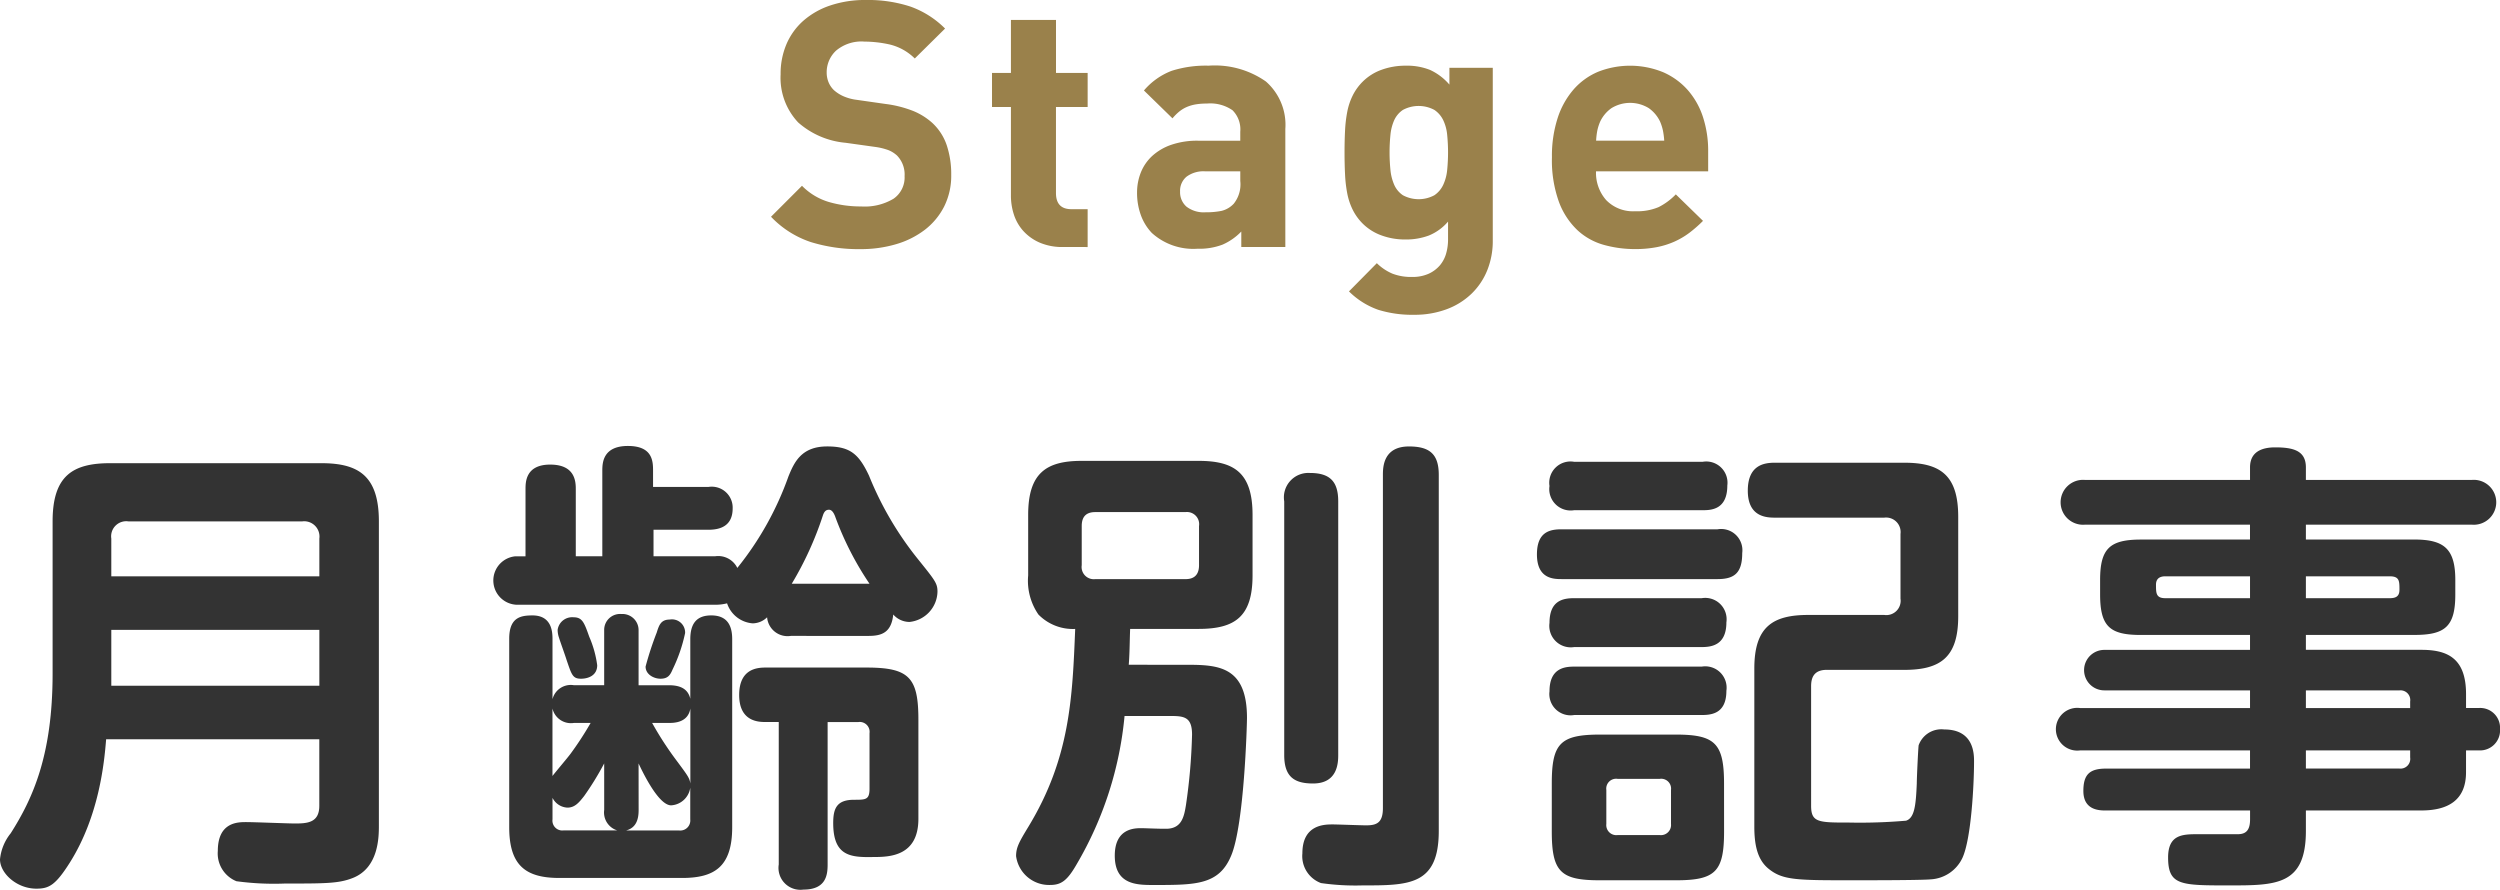
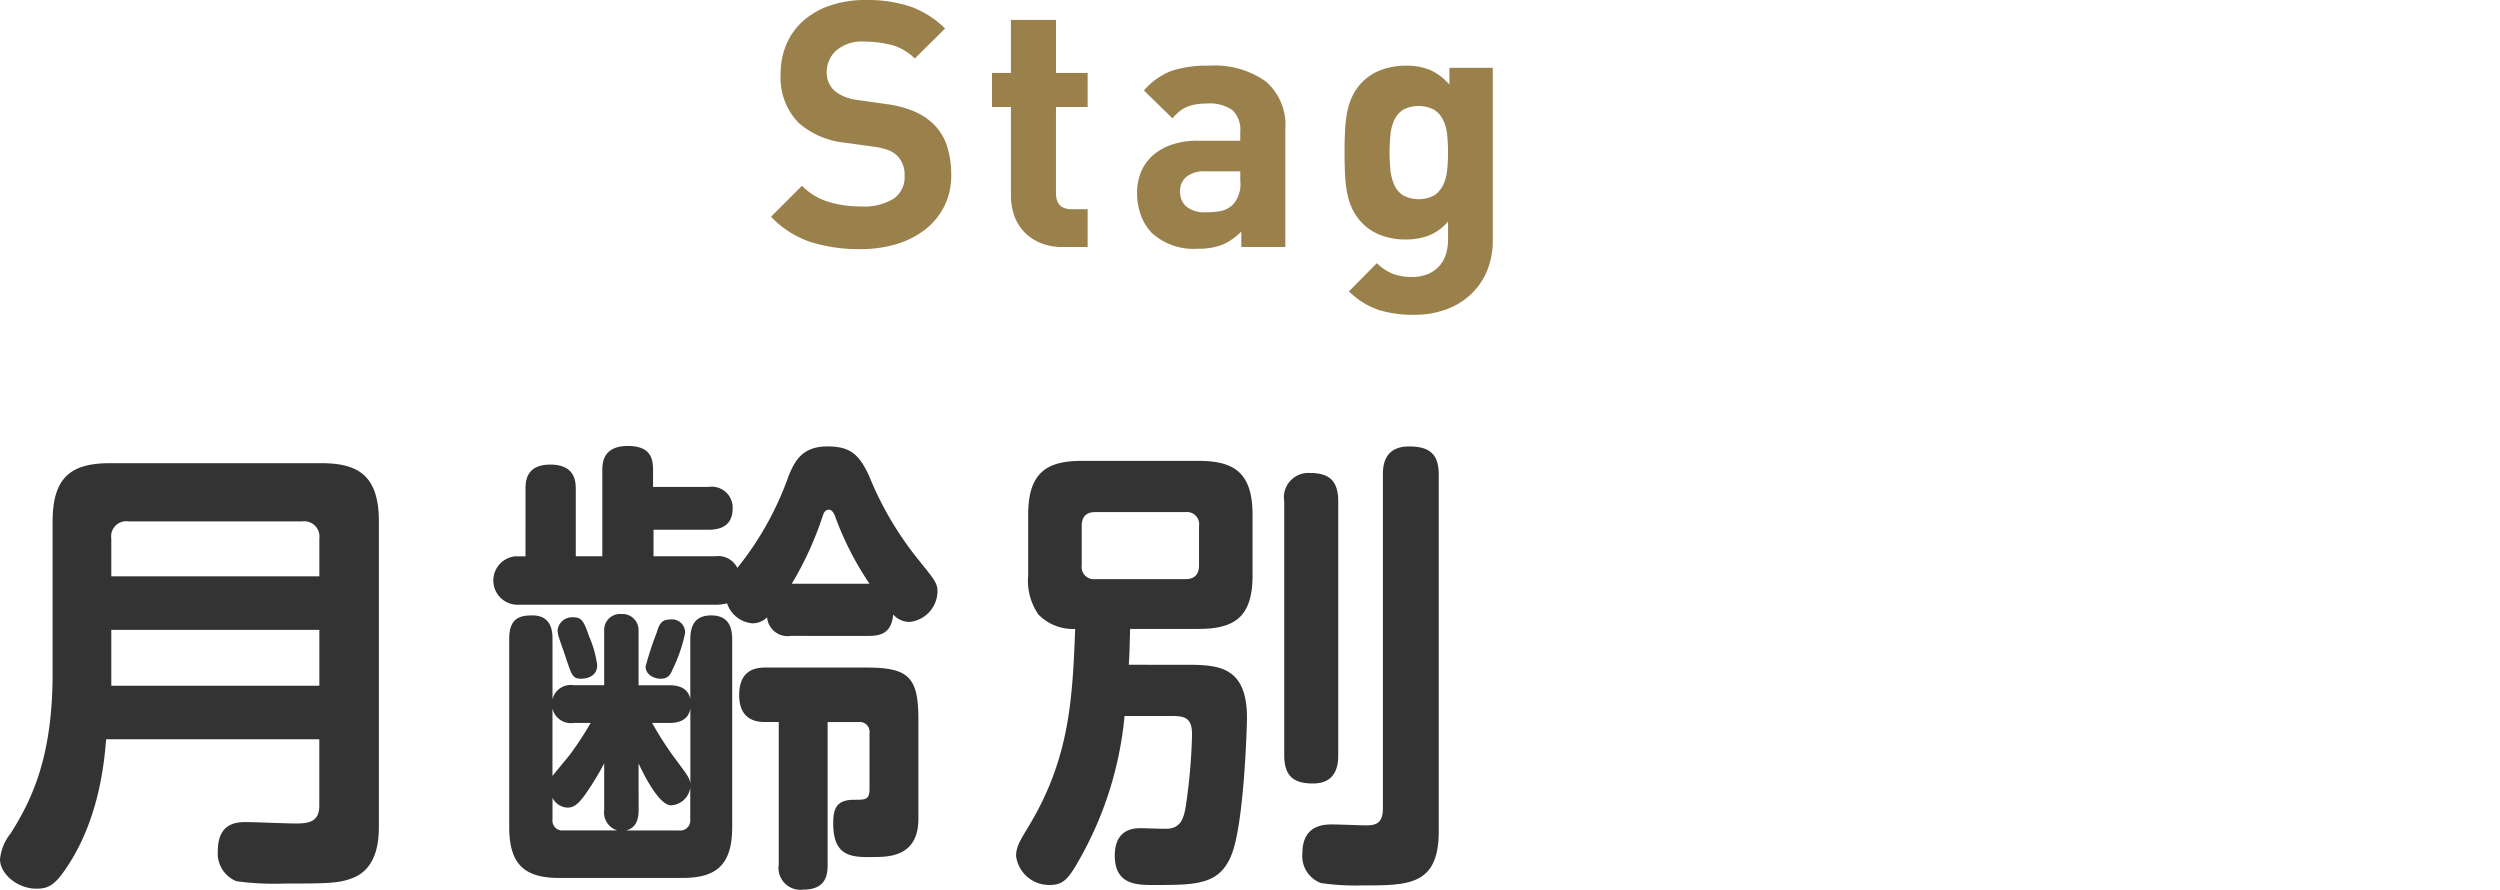
<svg xmlns="http://www.w3.org/2000/svg" viewBox="0 0 247.072 87.917">
  <defs>
    <style>.cls-1{fill:#333;}.cls-2{fill:#9a814b;}</style>
  </defs>
  <title>ttl-stage</title>
  <g id="レイヤー_2" data-name="レイヤー 2">
    <g id="txt">
      <path class="cls-1" d="M10.489,73.058c-.183,2.3-.689,7.59-3.588,12.191-1.425,2.255-2.07,2.576-3.312,2.576C1.656,87.825,0,86.308,0,84.927a4.851,4.851,0,0,1,1.059-2.576c2.162-3.405,4.14-7.683,4.14-15.78V51.527c0-4.508,1.979-5.751,5.7-5.751H31.744c3.635,0,5.7,1.2,5.7,5.751V81.568c0,1.105,0,4.187-2.577,5.2-1.38.551-2.714.551-6.717.551a27.535,27.535,0,0,1-4.784-.229,2.96,2.96,0,0,1-1.84-2.991c0-2.852,1.978-2.852,2.806-2.852.782,0,4.141.138,4.831.138,1.242,0,2.393-.092,2.393-1.748V73.058Zm21.072-16.1V53.229a1.511,1.511,0,0,0-1.7-1.7H12.7a1.492,1.492,0,0,0-1.7,1.7v3.727ZM11,62.246v5.522H31.561V62.246Z" />
      <path class="cls-1" d="M78.158,62.845a2.03,2.03,0,0,1-2.346-1.84,2.071,2.071,0,0,1-1.426.6,2.9,2.9,0,0,1-2.531-1.979,4.509,4.509,0,0,1-1.2.139H51.291a2.4,2.4,0,0,1-.367-4.785h1.012V48.353c0-.69,0-2.438,2.438-2.438,2.484,0,2.53,1.7,2.53,2.438v6.625h2.622V46.559c0-.737,0-2.485,2.531-2.485,2.484,0,2.484,1.565,2.484,2.485v1.564h5.475a2.068,2.068,0,0,1,2.392,2.116c0,1.657-1.1,2.116-2.392,2.116H64.587v2.623H70.66a2.1,2.1,0,0,1,2.208,1.15,30.8,30.8,0,0,0,5.061-9.064c.551-1.334,1.242-2.944,3.818-2.944,2.254,0,3.128.736,4.141,2.9a32.479,32.479,0,0,0,4.83,8.235c1.7,2.116,1.932,2.392,1.932,3.22a3.079,3.079,0,0,1-2.76,2.991,2.138,2.138,0,0,1-1.611-.736c-.183,1.793-1.149,2.116-2.437,2.116ZM66.105,67.721c1.15,0,1.886.368,2.117,1.335V63.167c0-1.564.643-2.347,2.07-2.347,1.656,0,2.07,1.1,2.07,2.347V81.753c0,3.956-1.8,5.015-4.968,5.015h-12.1c-3.313,0-4.969-1.2-4.969-5.015V63.121c0-2.116,1.151-2.3,2.3-2.3,1.84,0,1.978,1.519,1.978,2.3V69.1a1.861,1.861,0,0,1,2.116-1.381h2.991V62.246a1.571,1.571,0,0,1,1.7-1.563,1.593,1.593,0,0,1,1.7,1.563v5.475ZM56.72,71.447A1.873,1.873,0,0,1,54.6,70.021v6.671c.276-.368,1.564-1.886,1.794-2.208a31.91,31.91,0,0,0,1.978-3.037Zm2.991,4a28.864,28.864,0,0,1-1.979,3.221c-.505.643-.92,1.149-1.656,1.149a1.741,1.741,0,0,1-1.472-.966v2.117a.976.976,0,0,0,1.1,1.1H61a1.854,1.854,0,0,1-1.288-2.024ZM55.984,65.19c-.092-.321-.644-1.839-.736-2.162a2.371,2.371,0,0,1-.138-.782,1.447,1.447,0,0,1,1.564-1.241c.874,0,1.058.506,1.564,1.932a10.444,10.444,0,0,1,.783,2.806c0,1.012-.875,1.334-1.611,1.334C56.582,67.077,56.49,66.663,55.984,65.19Zm7.131,14.861c0,.828-.184,1.748-1.242,2.024h5.244a.994.994,0,0,0,1.1-1.1V77.843a2.032,2.032,0,0,1-1.887,1.748c-1.149,0-2.576-2.761-3.22-4.141Zm3.359-13.894c-.231.552-.461.92-1.2.92-.644,0-1.472-.414-1.472-1.2a31.613,31.613,0,0,1,1.1-3.359c.23-.736.414-1.288,1.288-1.288a1.3,1.3,0,0,1,1.519,1.334A15.417,15.417,0,0,1,66.474,66.157Zm-2.025,5.29A32.509,32.509,0,0,0,66.8,75.082c1.2,1.61,1.335,1.794,1.427,2.347V70.021c-.231,1.426-1.657,1.426-2.117,1.426ZM81.793,85.434c0,1.011-.138,2.483-2.393,2.483a2.164,2.164,0,0,1-2.437-2.483V71.355H75.674c-.644,0-2.622,0-2.622-2.667,0-2.577,1.748-2.715,2.622-2.715h9.937c4.233,0,5.153.966,5.153,5.153v9.8c0,3.726-2.9,3.772-4.462,3.772-2.255.046-3.957-.092-3.957-3.358,0-1.473.368-2.3,2.07-2.3,1.15,0,1.519,0,1.519-1.1V72.46a.975.975,0,0,0-1.105-1.1H81.793Zm4.141-27.742a30.433,30.433,0,0,1-3.405-6.671c-.091-.23-.276-.644-.6-.644-.276,0-.46.139-.6.553a32.915,32.915,0,0,1-3.082,6.762Z" />
      <path class="cls-1" d="M117.257,65.7c3.129,0,5.981.138,5.981,5.244,0,.691-.276,10.581-1.564,13.619-1.2,2.9-3.5,2.9-7.637,2.9-1.656,0-3.865,0-3.865-2.9,0-2.715,1.978-2.715,2.623-2.715.414,0,2.3.092,2.714.046,1.288-.138,1.518-1.2,1.7-2.346a56.759,56.759,0,0,0,.6-6.947c0-1.7-.737-1.84-2.071-1.84h-4.6a35.366,35.366,0,0,1-4.693,14.583c-.967,1.7-1.564,2.116-2.669,2.116a3.291,3.291,0,0,1-3.358-2.852c0-.874.322-1.426,1.242-2.944,4.095-6.763,4.325-12.7,4.6-19.507a4.765,4.765,0,0,1-3.634-1.425,5.875,5.875,0,0,1-1.013-3.865V50.883c0-4.14,1.794-5.336,5.291-5.336h11.547c3.5,0,5.337,1.149,5.337,5.336v5.981c0,4.094-1.748,5.29-5.337,5.29H111.69c-.045,1.151-.045,2.439-.137,3.543Zm1.242-13.71a1.206,1.206,0,0,0-1.334-1.38H108.24c-1.1,0-1.334.69-1.334,1.38v3.865a1.206,1.206,0,0,0,1.334,1.38h8.925c.69,0,1.334-.276,1.334-1.38Zm13.756,22.635c0,.828-.092,2.807-2.484,2.807-1.84,0-2.853-.645-2.853-2.807V49.549a2.416,2.416,0,0,1,2.53-2.806c1.979,0,2.807.828,2.807,2.806Zm4.416-27.695c0-.782.047-2.807,2.577-2.807,2.023,0,2.944.736,2.944,2.807V82.121c0,5.383-2.944,5.383-7.545,5.383a23.807,23.807,0,0,1-4.094-.231,2.843,2.843,0,0,1-1.84-2.944c0-2.852,2.208-2.852,2.99-2.852.506,0,2.806.091,3.313.091,1.011,0,1.655-.229,1.655-1.7Z" />
-       <path class="cls-1" d="M169.743,52.31a2.1,2.1,0,0,1,2.439,2.345c0,1.933-.737,2.577-2.439,2.577H154.331c-.827,0-2.437-.046-2.437-2.438,0-2.209,1.242-2.484,2.437-2.484Zm-1.472-6.671a2.1,2.1,0,0,1,2.438,2.346c0,2.392-1.609,2.438-2.438,2.438h-12.7a2.113,2.113,0,0,1-2.437-2.392,2.1,2.1,0,0,1,2.437-2.392Zm-.092,13.479a2.113,2.113,0,0,1,2.438,2.393c0,2.254-1.471,2.438-2.438,2.438H155.573a2.121,2.121,0,0,1-2.437-2.392c0-2.208,1.334-2.439,2.437-2.439Zm0,6.763a2.113,2.113,0,0,1,2.438,2.392c0,2.392-1.656,2.392-2.576,2.392H155.573a2.1,2.1,0,0,1-2.437-2.346c0-2.3,1.517-2.438,2.437-2.438Zm2.209,16.286c0,3.956-.828,4.83-4.74,4.83H158.1c-3.865,0-4.739-.828-4.739-4.83V77.429c0-3.957.828-4.831,4.785-4.831H165.6c3.864,0,4.785.828,4.785,4.831Zm-5.245-4.095a.976.976,0,0,0-1.1-1.1h-4.186a.975.975,0,0,0-1.105,1.1v3.359a.993.993,0,0,0,1.105,1.1h4.186a1,1,0,0,0,1.1-1.1ZM180.555,66.2c-1.105,0-1.565.552-1.565,1.61V79.637c0,1.656.737,1.656,3.773,1.656a53.254,53.254,0,0,0,5.612-.185c.828-.275.967-1.471,1.059-3.679,0-.553.137-3.451.183-3.773a2.382,2.382,0,0,1,2.53-1.564c2.945,0,2.945,2.438,2.945,3.174,0,2.255-.276,7.637-1.15,9.523a3.683,3.683,0,0,1-3.129,2.116c-.919.092-6.394.092-7.728.092-5.612,0-6.947,0-8.373-1.2-1.012-.874-1.334-2.254-1.334-4.094V66.065c0-4.14,1.84-5.291,5.336-5.291h7.5a1.416,1.416,0,0,0,1.61-1.61V52.77a1.435,1.435,0,0,0-1.61-1.611H175.494c-.828,0-2.761,0-2.761-2.668,0-2.53,1.611-2.761,2.669-2.761h12.789c3.542,0,5.337,1.2,5.337,5.337v9.845c0,4.049-1.748,5.291-5.337,5.291Z" />
-       <path class="cls-1" d="M243.714,76.324c0,2.807-1.84,3.773-4.416,3.773h-11.41v2.024c0,5.383-2.945,5.383-7.591,5.383-4.784,0-6.026,0-6.026-2.761,0-2.3,1.472-2.3,2.99-2.3h3.91c.921,0,1.2-.551,1.2-1.471V80.1H208.151c-.643,0-2.254,0-2.254-1.933,0-1.656.645-2.208,2.254-2.208h14.216V74.162H205.575a2.112,2.112,0,1,1,0-4.186h16.792V68.228h-14.4a2,2,0,1,1,0-4h14.4V62.753H211.6c-3.038,0-4.049-.782-4.049-4V57.324c0-3.129.966-4,4.049-4h10.764V51.85H206.082a2.219,2.219,0,1,1,0-4.417h16.285V46.19c0-1.563,1.2-1.977,2.485-1.977,1.794,0,3.036.321,3.036,1.977v1.243h16.378a2.219,2.219,0,1,1,0,4.417H227.888v1.471h10.719c2.945,0,4.048.92,4.048,4V58.75c0,3.175-1.011,4-4.048,4H227.888v1.472H239.3c2.53,0,4.416.782,4.416,4.371v1.38h1.242a1.96,1.96,0,0,1,2.116,2.07,1.98,1.98,0,0,1-2.116,2.116h-1.242ZM222.367,59.118V56.956h-8.373c-.552,0-.92.23-.92.828,0,.828,0,1.334.92,1.334Zm5.521,0h8.281c.552,0,.966-.138.966-.828,0-.874,0-1.334-.966-1.334h-8.281Zm0,9.11v1.748h10.305v-.645a.962.962,0,0,0-1.058-1.1Zm10.305,5.934H227.888v1.794h9.247a.962.962,0,0,0,1.058-1.1Z" />
      <path class="cls-2" d="M93.314,20.4a6.785,6.785,0,0,1-1.9,2.3,8.683,8.683,0,0,1-2.839,1.428,12.2,12.2,0,0,1-3.536.493,15.96,15.96,0,0,1-4.913-.7,9.6,9.6,0,0,1-3.927-2.5l3.06-3.06a6.17,6.17,0,0,0,2.652,1.6,11.211,11.211,0,0,0,3.2.442,5.538,5.538,0,0,0,3.2-.765,2.552,2.552,0,0,0,1.088-2.227,2.69,2.69,0,0,0-.748-2.04,2.831,2.831,0,0,0-.833-.527,6.269,6.269,0,0,0-1.309-.322l-2.924-.409A8.181,8.181,0,0,1,78.881,12.1a6.433,6.433,0,0,1-1.734-4.76,7.44,7.44,0,0,1,.578-2.975,6.49,6.49,0,0,1,1.666-2.312A7.77,7.77,0,0,1,82.043.544,10.738,10.738,0,0,1,85.579,0a13.465,13.465,0,0,1,4.386.646A9.2,9.2,0,0,1,93.4,2.822L90.407,5.78A5.259,5.259,0,0,0,87.942,4.4a11.644,11.644,0,0,0-2.5-.289,3.891,3.891,0,0,0-2.822.9A2.92,2.92,0,0,0,81.7,7.174a2.517,2.517,0,0,0,.17.918,2.322,2.322,0,0,0,.544.816,3.567,3.567,0,0,0,.935.6,4.686,4.686,0,0,0,1.309.357l2.856.409a11.277,11.277,0,0,1,2.754.7,6.491,6.491,0,0,1,1.87,1.173,5.337,5.337,0,0,1,1.428,2.21,9.031,9.031,0,0,1,.442,2.924A6.769,6.769,0,0,1,93.314,20.4Z" />
      <path class="cls-2" d="M105.074,24.412a5.64,5.64,0,0,1-2.341-.442,4.716,4.716,0,0,1-1.611-1.156A4.475,4.475,0,0,1,100.2,21.2a5.992,5.992,0,0,1-.291-1.853V10.574h-1.87V7.208h1.87V1.972h4.454V7.208h3.128v3.366H104.36v8.5q0,1.6,1.53,1.6h1.6v3.74Z" />
      <path class="cls-2" d="M122.676,24.412v-1.53a5.83,5.83,0,0,1-1.847,1.292,6.467,6.467,0,0,1-2.491.408,6.093,6.093,0,0,1-4.507-1.563,5.05,5.05,0,0,1-1.085-1.769,6.4,6.4,0,0,1-.372-2.21,5.335,5.335,0,0,1,.372-1.989,4.484,4.484,0,0,1,1.119-1.632,5.383,5.383,0,0,1,1.881-1.105,7.857,7.857,0,0,1,2.66-.408h4.168v-.884a2.672,2.672,0,0,0-.765-2.125,3.857,3.857,0,0,0-2.533-.663,6.525,6.525,0,0,0-1.122.085,3.893,3.893,0,0,0-.867.255,3.238,3.238,0,0,0-.731.442,4.791,4.791,0,0,0-.68.68l-2.822-2.754A6.788,6.788,0,0,1,115.791,7a11.125,11.125,0,0,1,3.655-.51,8.792,8.792,0,0,1,5.662,1.565,5.693,5.693,0,0,1,1.92,4.691V24.412Zm-.1-7.48h-3.482a2.81,2.81,0,0,0-1.826.527,1.808,1.808,0,0,0-.642,1.479,1.891,1.891,0,0,0,.625,1.479,2.793,2.793,0,0,0,1.911.562,7.589,7.589,0,0,0,1.554-.137,2.433,2.433,0,0,0,1.218-.714,3.063,3.063,0,0,0,.642-2.244Z" />
      <path class="cls-2" d="M146.985,26.707a6.678,6.678,0,0,1-1.564,2.329,7.093,7.093,0,0,1-2.465,1.53,9.048,9.048,0,0,1-3.213.544,11.345,11.345,0,0,1-3.535-.493,7.76,7.76,0,0,1-2.891-1.819l2.754-2.788a4.955,4.955,0,0,0,1.547,1.037,5.116,5.116,0,0,0,1.922.323,3.861,3.861,0,0,0,1.666-.323,3.223,3.223,0,0,0,1.105-.833,3.151,3.151,0,0,0,.612-1.173,4.951,4.951,0,0,0,.186-1.343V21.9a4.945,4.945,0,0,1-1.9,1.377,6.42,6.42,0,0,1-2.312.391,6.723,6.723,0,0,1-2.38-.408,5.071,5.071,0,0,1-1.836-1.155,5.223,5.223,0,0,1-.987-1.361,6.335,6.335,0,0,1-.544-1.615,13.181,13.181,0,0,1-.22-1.887q-.051-1.018-.051-2.176t.051-2.159a13.122,13.122,0,0,1,.22-1.87,6.348,6.348,0,0,1,.544-1.615,5.2,5.2,0,0,1,.987-1.359A5.045,5.045,0,0,1,136.53,6.9a6.868,6.868,0,0,1,2.4-.408,6.1,6.1,0,0,1,2.414.425,5.6,5.6,0,0,1,1.9,1.445V6.7h4.285V23.766A7.737,7.737,0,0,1,146.985,26.707Zm-3.961-13.362a4.317,4.317,0,0,0-.388-1.462,2.566,2.566,0,0,0-.878-1.02,3.29,3.29,0,0,0-3.111,0,2.45,2.45,0,0,0-.861,1.02,4.642,4.642,0,0,0-.372,1.462,17.384,17.384,0,0,0,0,3.434,4.817,4.817,0,0,0,.372,1.479,2.425,2.425,0,0,0,.861,1.037,3.282,3.282,0,0,0,3.111,0,2.536,2.536,0,0,0,.878-1.037,4.475,4.475,0,0,0,.388-1.479,17.384,17.384,0,0,0,0-3.434Z" />
-       <path class="cls-2" d="M157.733,16.932a4.063,4.063,0,0,0,1,2.839,3.681,3.681,0,0,0,2.873,1.105,5.424,5.424,0,0,0,2.313-.408,6.3,6.3,0,0,0,1.7-1.258l2.687,2.618a12.924,12.924,0,0,1-1.361,1.191,7.72,7.72,0,0,1-1.478.866,8.093,8.093,0,0,1-1.751.544,11.142,11.142,0,0,1-2.142.187,11.388,11.388,0,0,1-3.043-.408,6.332,6.332,0,0,1-2.619-1.445,7.381,7.381,0,0,1-1.836-2.787,12.107,12.107,0,0,1-.7-4.438,12.164,12.164,0,0,1,.561-3.859,8.1,8.1,0,0,1,1.58-2.839,6.65,6.65,0,0,1,2.432-1.751,8.633,8.633,0,0,1,6.426.051,6.992,6.992,0,0,1,2.431,1.768,7.6,7.6,0,0,1,1.5,2.669,10.777,10.777,0,0,1,.51,3.383v1.972Zm6.613-4.029a4.674,4.674,0,0,0-.289-.9,3.418,3.418,0,0,0-1.1-1.309,3.523,3.523,0,0,0-3.707,0,3.407,3.407,0,0,0-1.1,1.309,4.539,4.539,0,0,0-.289.9,7.26,7.26,0,0,0-.119,1h6.732A7.754,7.754,0,0,0,164.346,12.9Z" />
    </g>
  </g>
</svg>